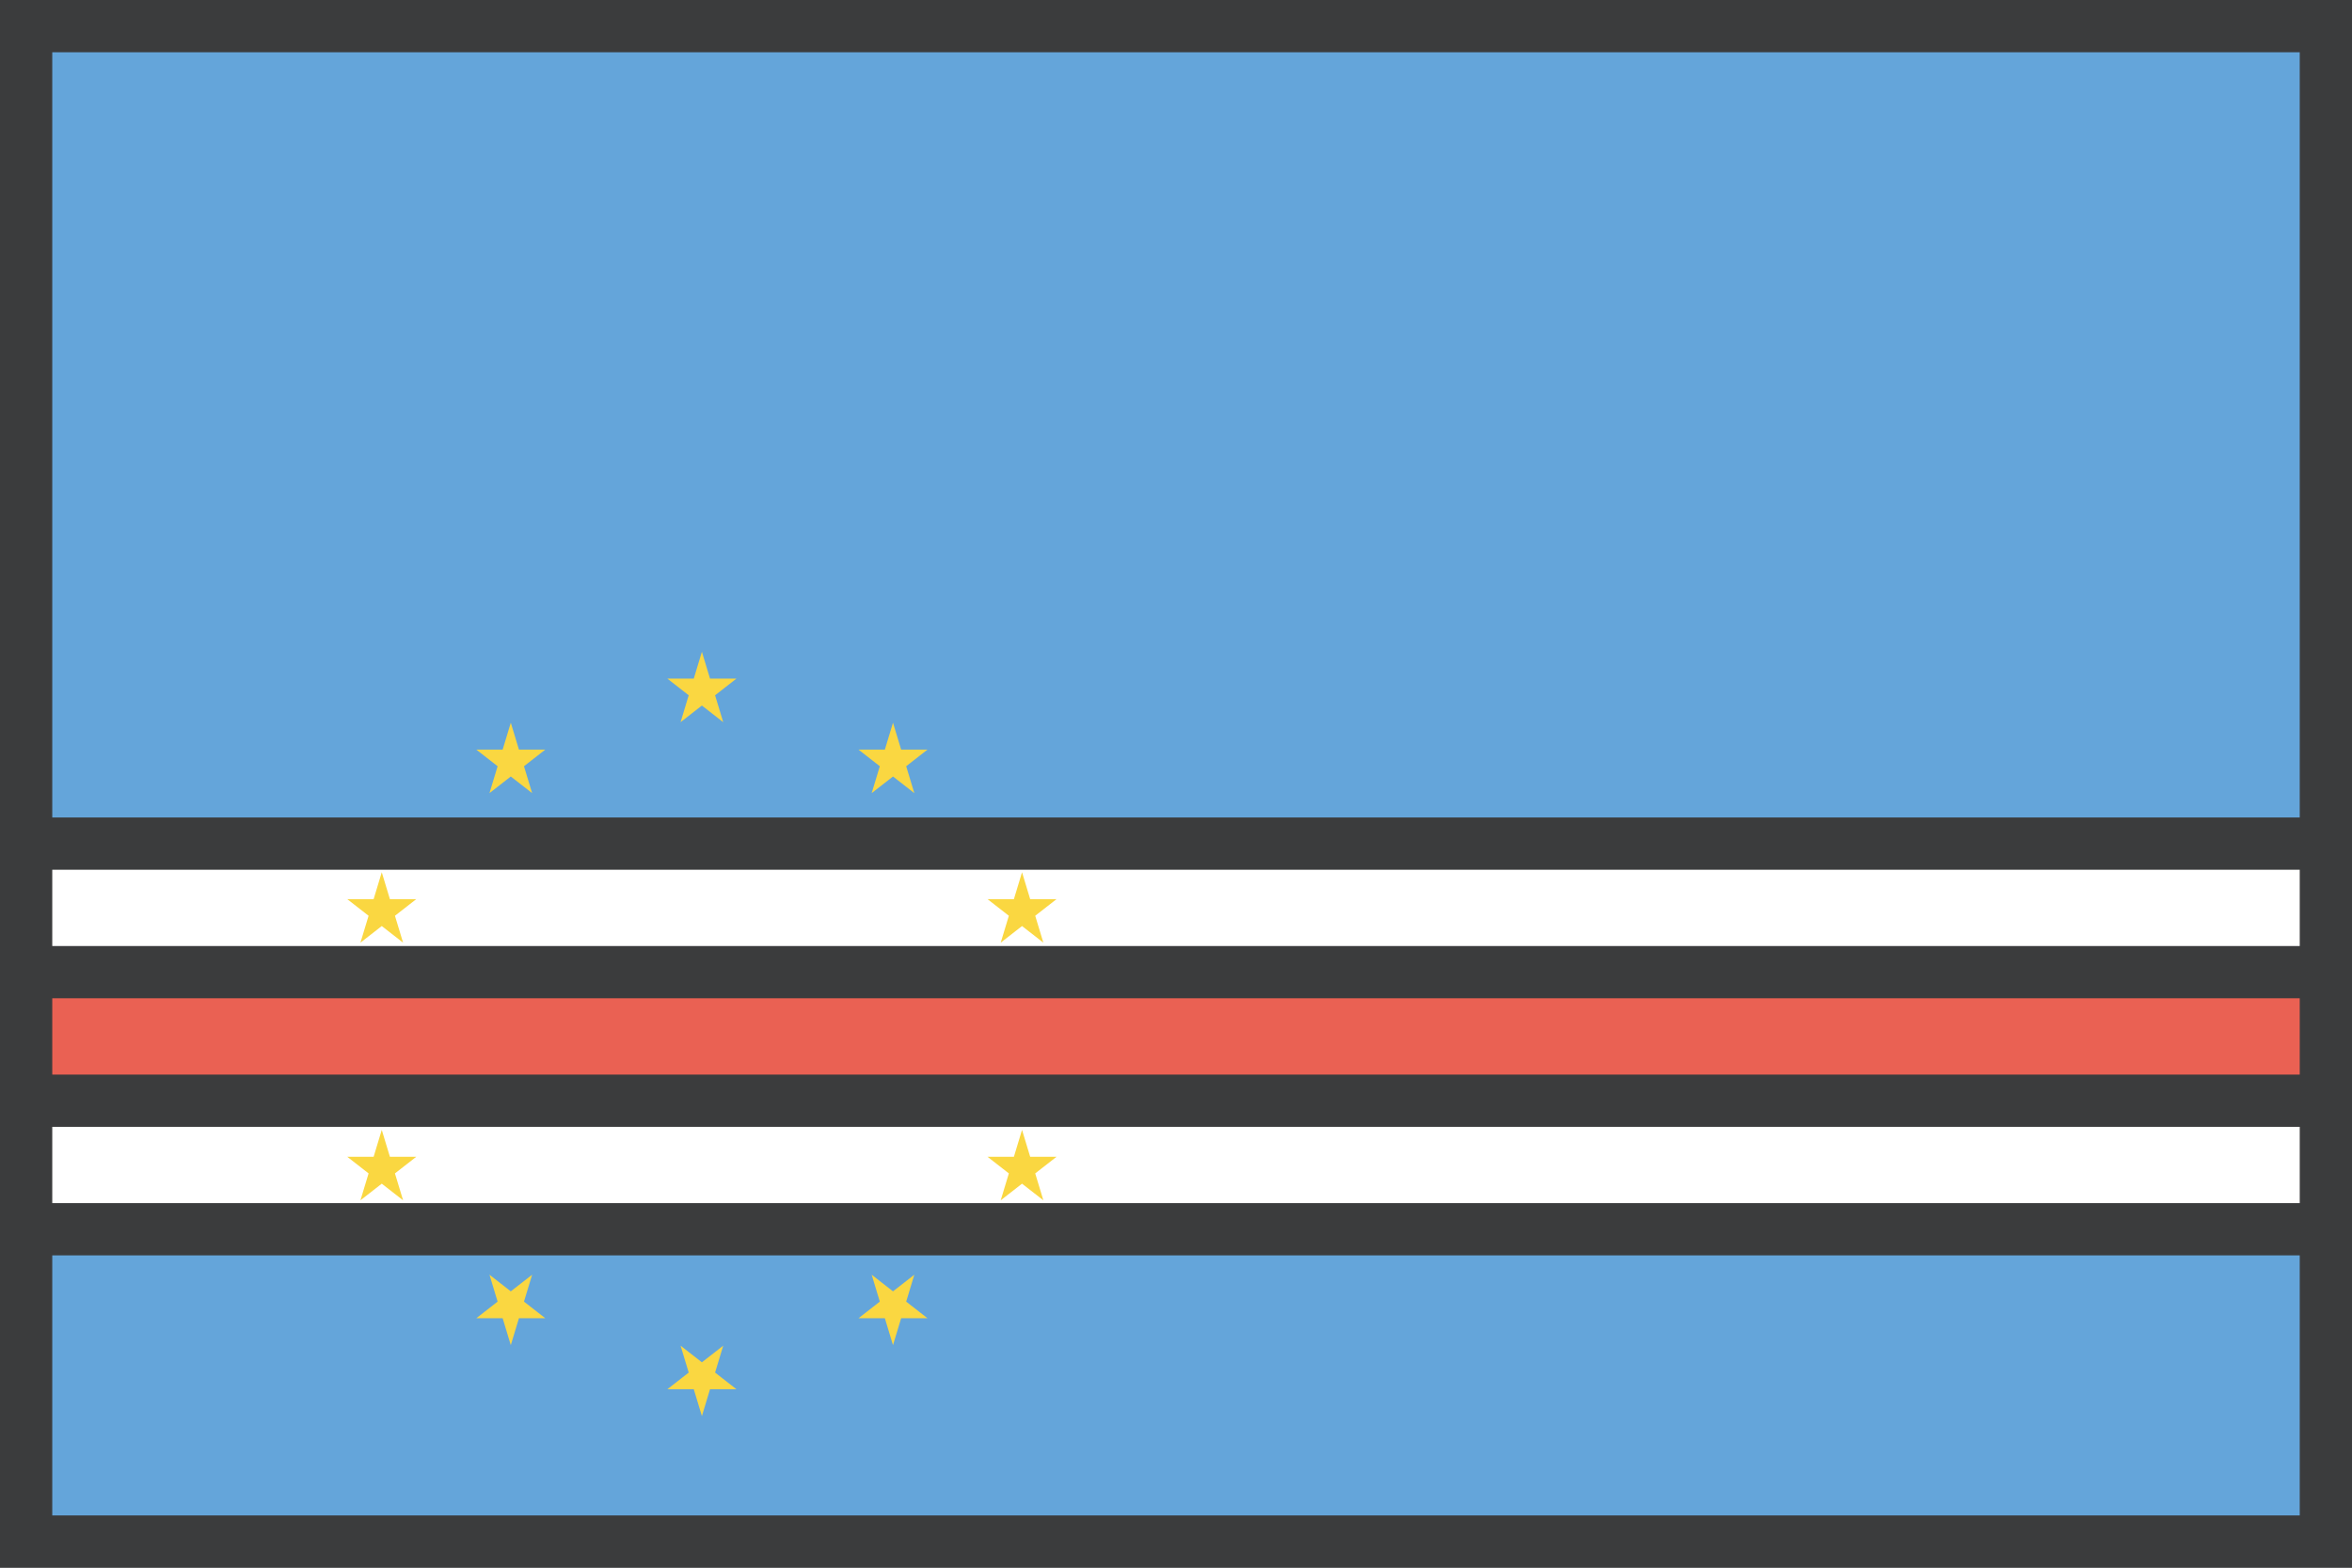
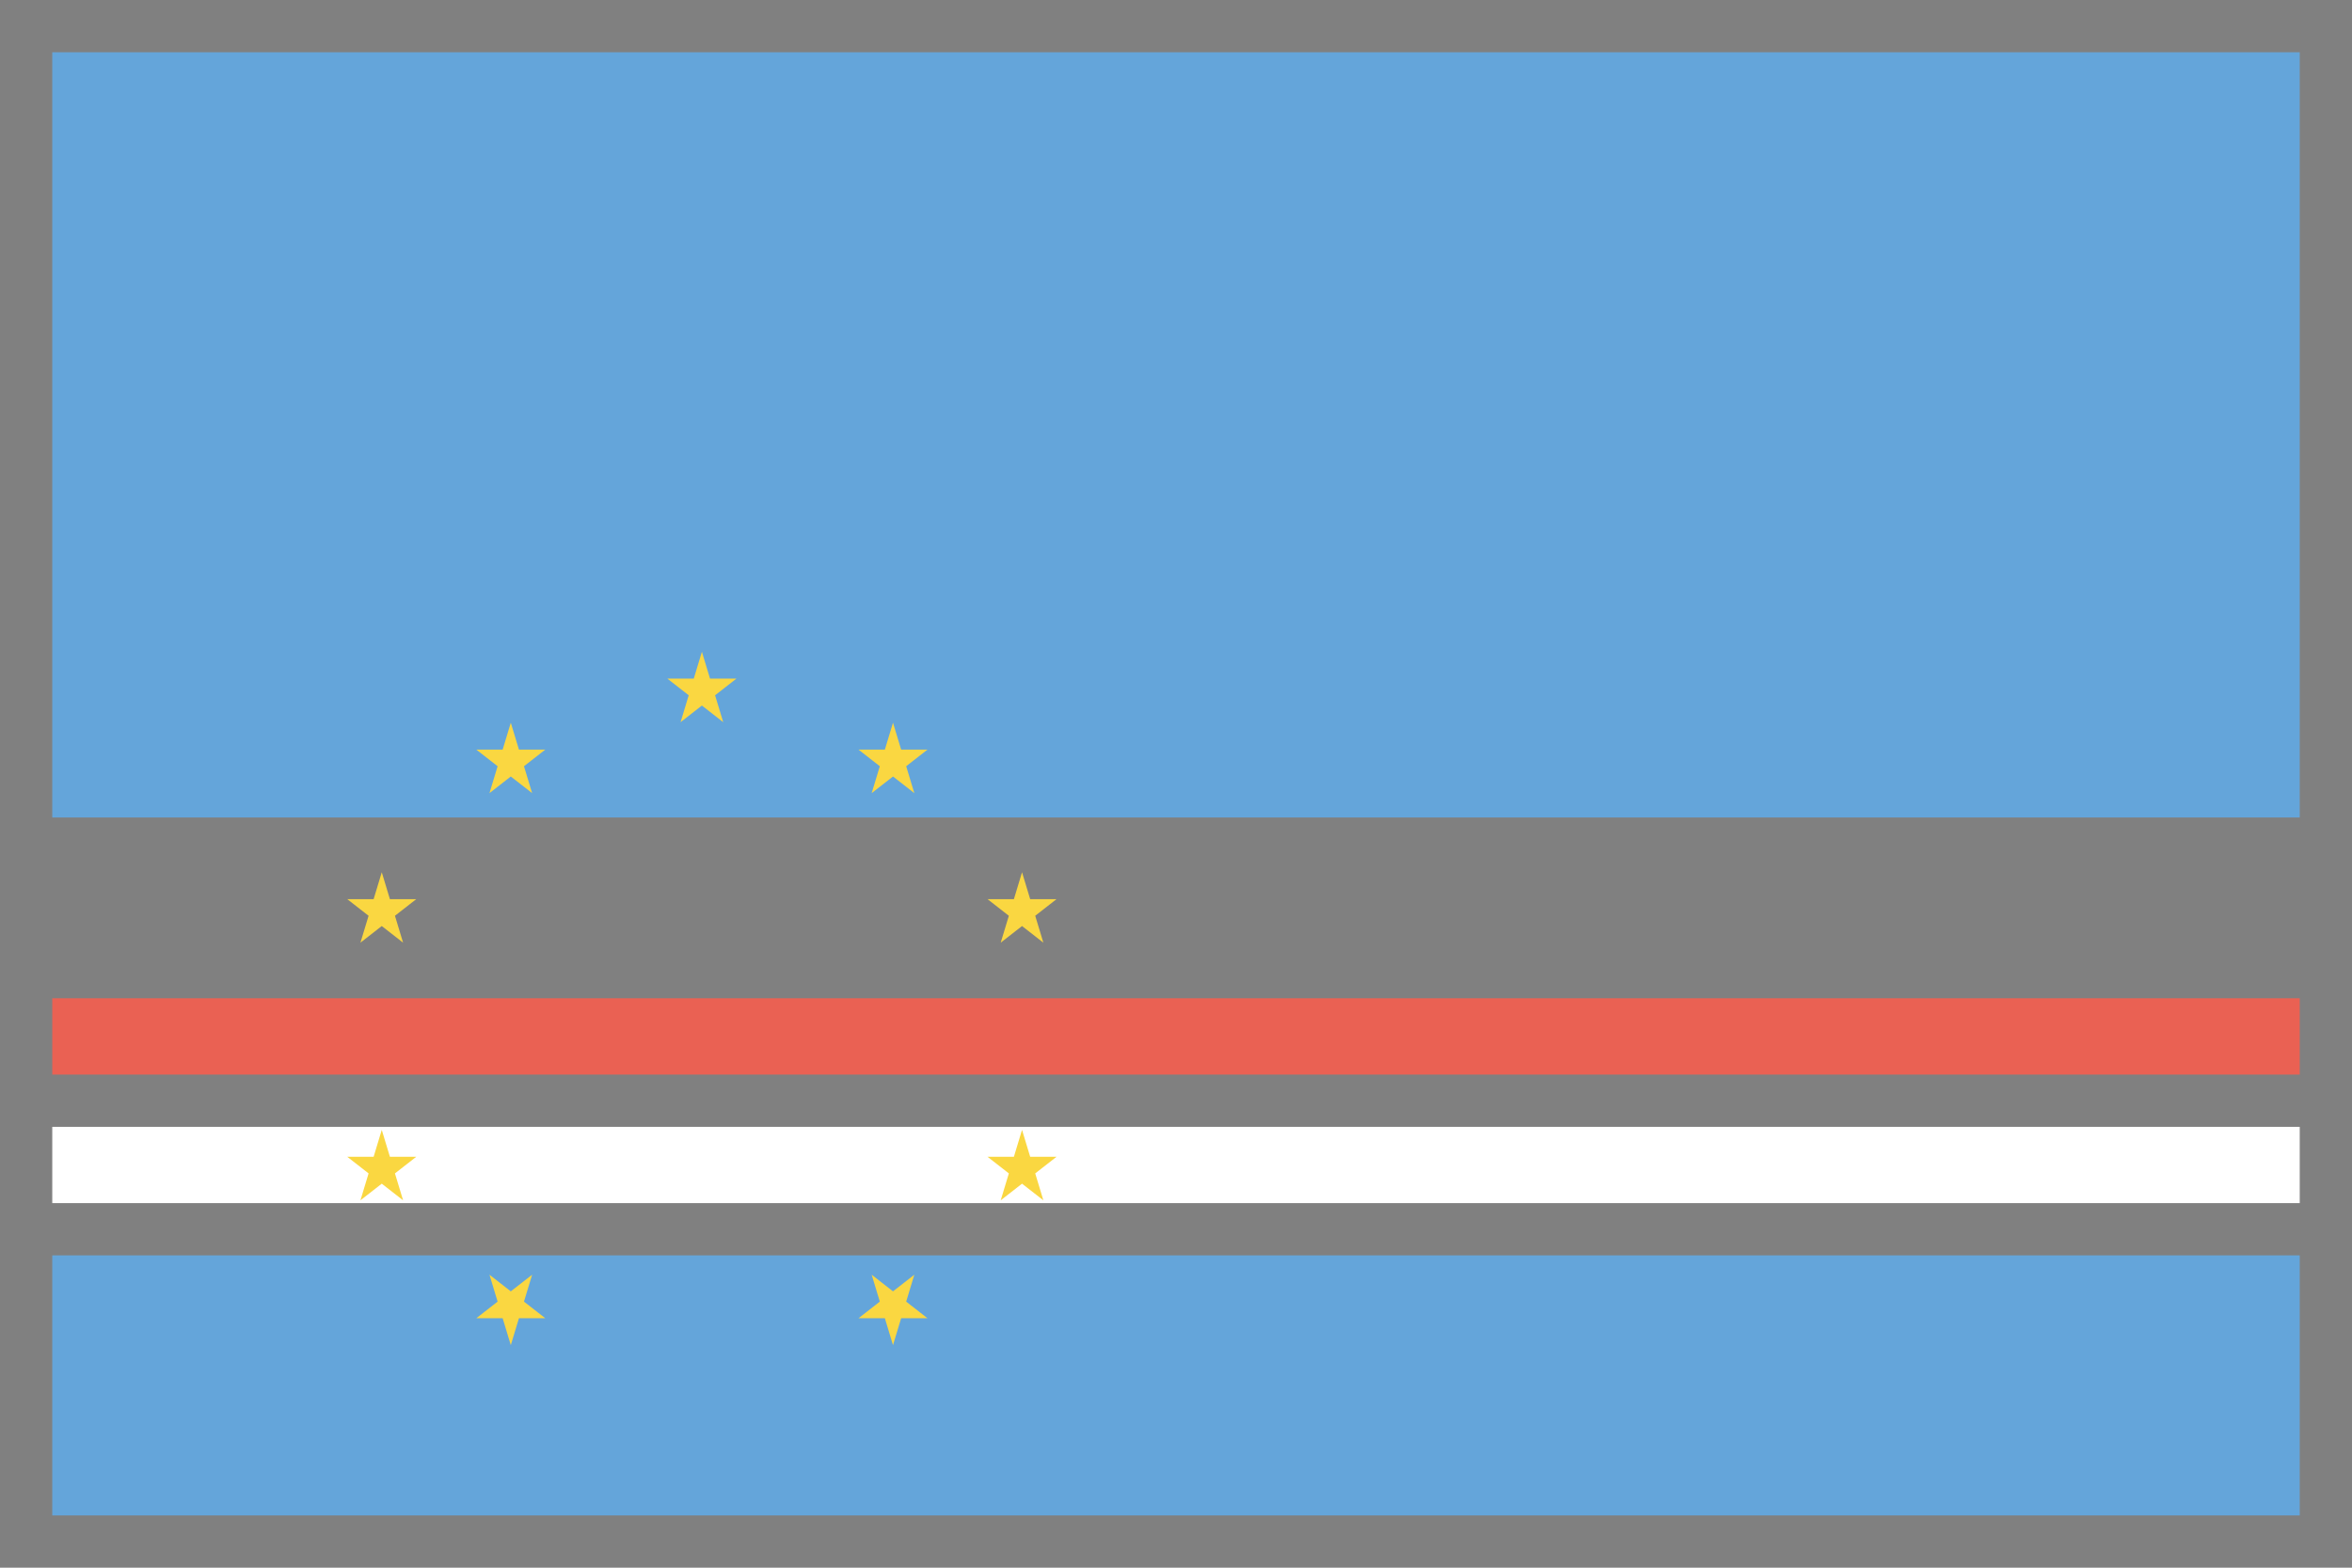
<svg xmlns="http://www.w3.org/2000/svg" xmlns:ns1="http://www.inkscape.org/namespaces/inkscape" xmlns:ns2="http://sodipodi.sourceforge.net/DTD/sodipodi-0.dtd" width="720" height="480" viewBox="0 0 720 480" id="svg11182" version="1.1" ns1:version="0.91 r13725" ns2:docname="cape-verde-african-country-flag.svg">
  <rect x="0" y="0" width="720" height="480" fill="#808080" stroke="none" />
  <defs id="defs11184">
    <clipPath clipPathUnits="userSpaceOnUse" id="clipPath29920-8-2-1">
      <ellipse ry="248.571" rx="260" cy="506.648" cx="-514.286" style="fill:#a9b3c1;fill-opacity:1;stroke:none" id="path29922-3-3-5" transform="matrix(0.685,0,0,0.716,705.099,116.389)" />
    </clipPath>
  </defs>
  <ns2:namedview id="base" pagecolor="#ffffff" bordercolor="#666666" borderopacity="1.0" ns1:pageopacity="0.0" ns1:pageshadow="2" ns1:zoom="0.7" ns1:cx="221.96132" ns1:cy="202.92519" ns1:document-units="px" ns1:current-layer="layer1" showgrid="false" units="px" ns1:window-width="1366" ns1:window-height="716" ns1:window-x="-8" ns1:window-y="-8" ns1:window-maximized="1" />
  <g ns1:label="Layer 1" ns1:groupmode="layer" id="layer1" transform="translate(0,-572.362)">
    <g id="g12982" transform="translate(15598.838,-12235.858)">
-       <path ns1:connector-curvature="0" id="path15445" d="m -15598.838,12808.221 0,250.297 0,16 0,23.359 0,16 0,23.362 0,16 0,23.355 0,16 0,95.625 708,0 12,0 0,-95.625 0,-16 0,-23.355 0,-16 0,-23.362 0,-16 0,-23.359 0,-16 0,-250.297 -720,0 z" style="color:#000000;font-style:normal;font-variant:normal;font-weight:normal;font-stretch:normal;font-size:medium;line-height:normal;font-family:sans-serif;text-indent:0;text-align:start;text-decoration:none;text-decoration-line:none;text-decoration-style:solid;text-decoration-color:#000000;letter-spacing:normal;word-spacing:normal;text-transform:none;direction:ltr;block-progression:tb;writing-mode:lr-tb;baseline-shift:baseline;text-anchor:start;white-space:normal;clip-rule:nonzero;display:inline;overflow:visible;visibility:visible;opacity:1;isolation:auto;mix-blend-mode:normal;color-interpolation:sRGB;color-interpolation-filters:linearRGB;solid-color:#000000;solid-opacity:1;fill:#3b3c3d;fill-opacity:1;fill-rule:evenodd;stroke:none;stroke-width:16;stroke-linecap:butt;stroke-linejoin:miter;stroke-miterlimit:4;stroke-dasharray:none;stroke-dashoffset:0;stroke-opacity:1;color-rendering:auto;image-rendering:auto;shape-rendering:auto;text-rendering:auto;enable-background:accumulate" />
      <path ns1:connector-curvature="0" id="path15443" d="m -15582.838,12824.219 688,0 0,234.299 -688,0 0,-234.299 z" style="color:#000000;font-style:normal;font-variant:normal;font-weight:normal;font-stretch:normal;font-size:medium;line-height:normal;font-family:sans-serif;text-indent:0;text-align:start;text-decoration:none;text-decoration-line:none;text-decoration-style:solid;text-decoration-color:#000000;letter-spacing:normal;word-spacing:normal;text-transform:none;direction:ltr;block-progression:tb;writing-mode:lr-tb;baseline-shift:baseline;text-anchor:start;white-space:normal;clip-rule:nonzero;display:inline;overflow:visible;visibility:visible;opacity:1;isolation:auto;mix-blend-mode:normal;color-interpolation:sRGB;color-interpolation-filters:linearRGB;solid-color:#000000;solid-opacity:1;fill:#64a5da;fill-opacity:1;fill-rule:evenodd;stroke:none;stroke-width:16;stroke-linecap:butt;stroke-linejoin:miter;stroke-miterlimit:4;stroke-dasharray:none;stroke-dashoffset:0;stroke-opacity:1;color-rendering:auto;image-rendering:auto;shape-rendering:auto;text-rendering:auto;enable-background:accumulate" />
-       <path ns1:connector-curvature="0" id="path15441" d="m -15582.838,13074.518 688,0 0,23.359 -688,0 0,-23.359 z" style="color:#000000;font-style:normal;font-variant:normal;font-weight:normal;font-stretch:normal;font-size:medium;line-height:normal;font-family:sans-serif;text-indent:0;text-align:start;text-decoration:none;text-decoration-line:none;text-decoration-style:solid;text-decoration-color:#000000;letter-spacing:normal;word-spacing:normal;text-transform:none;direction:ltr;block-progression:tb;writing-mode:lr-tb;baseline-shift:baseline;text-anchor:start;white-space:normal;clip-rule:nonzero;display:inline;overflow:visible;visibility:visible;opacity:1;isolation:auto;mix-blend-mode:normal;color-interpolation:sRGB;color-interpolation-filters:linearRGB;solid-color:#000000;solid-opacity:1;fill:#ffffff;fill-opacity:1;fill-rule:evenodd;stroke:none;stroke-width:16;stroke-linecap:butt;stroke-linejoin:miter;stroke-miterlimit:4;stroke-dasharray:none;stroke-dashoffset:0;stroke-opacity:1;color-rendering:auto;image-rendering:auto;shape-rendering:auto;text-rendering:auto;enable-background:accumulate" />
      <path ns1:connector-curvature="0" id="path15439" d="m -15582.838,13113.877 688,0 0,23.362 -688,0 0,-23.362 z" style="color:#000000;font-style:normal;font-variant:normal;font-weight:normal;font-stretch:normal;font-size:medium;line-height:normal;font-family:sans-serif;text-indent:0;text-align:start;text-decoration:none;text-decoration-line:none;text-decoration-style:solid;text-decoration-color:#000000;letter-spacing:normal;word-spacing:normal;text-transform:none;direction:ltr;block-progression:tb;writing-mode:lr-tb;baseline-shift:baseline;text-anchor:start;white-space:normal;clip-rule:nonzero;display:inline;overflow:visible;visibility:visible;opacity:1;isolation:auto;mix-blend-mode:normal;color-interpolation:sRGB;color-interpolation-filters:linearRGB;solid-color:#000000;solid-opacity:1;fill:#ea6153;fill-opacity:1;fill-rule:evenodd;stroke:none;stroke-width:16;stroke-linecap:butt;stroke-linejoin:miter;stroke-miterlimit:4;stroke-dasharray:none;stroke-dashoffset:0;stroke-opacity:1;color-rendering:auto;image-rendering:auto;shape-rendering:auto;text-rendering:auto;enable-background:accumulate" />
      <path ns1:connector-curvature="0" id="path15436" d="m -15582.838,13153.239 688,0 0,23.355 -688,0 0,-23.355 z" style="color:#000000;font-style:normal;font-variant:normal;font-weight:normal;font-stretch:normal;font-size:medium;line-height:normal;font-family:sans-serif;text-indent:0;text-align:start;text-decoration:none;text-decoration-line:none;text-decoration-style:solid;text-decoration-color:#000000;letter-spacing:normal;word-spacing:normal;text-transform:none;direction:ltr;block-progression:tb;writing-mode:lr-tb;baseline-shift:baseline;text-anchor:start;white-space:normal;clip-rule:nonzero;display:inline;overflow:visible;visibility:visible;opacity:1;isolation:auto;mix-blend-mode:normal;color-interpolation:sRGB;color-interpolation-filters:linearRGB;solid-color:#000000;solid-opacity:1;fill:#ffffff;fill-opacity:1;fill-rule:evenodd;stroke:none;stroke-width:16;stroke-linecap:butt;stroke-linejoin:miter;stroke-miterlimit:4;stroke-dasharray:none;stroke-dashoffset:0;stroke-opacity:1;color-rendering:auto;image-rendering:auto;shape-rendering:auto;text-rendering:auto;enable-background:accumulate" />
      <path ns1:connector-curvature="0" id="path12076-4" d="m -15582.838,13192.594 688,0 0,79.627 -688,0 0,-79.627 z" style="color:#000000;font-style:normal;font-variant:normal;font-weight:normal;font-stretch:normal;font-size:medium;line-height:normal;font-family:sans-serif;text-indent:0;text-align:start;text-decoration:none;text-decoration-line:none;text-decoration-style:solid;text-decoration-color:#000000;letter-spacing:normal;word-spacing:normal;text-transform:none;direction:ltr;block-progression:tb;writing-mode:lr-tb;baseline-shift:baseline;text-anchor:start;white-space:normal;clip-rule:nonzero;display:inline;overflow:visible;visibility:visible;opacity:1;isolation:auto;mix-blend-mode:normal;color-interpolation:sRGB;color-interpolation-filters:linearRGB;solid-color:#000000;solid-opacity:1;fill:#64a5da;fill-opacity:1;fill-rule:evenodd;stroke:none;stroke-width:16;stroke-linecap:butt;stroke-linejoin:miter;stroke-miterlimit:4;stroke-dasharray:none;stroke-dashoffset:0;stroke-opacity:1;color-rendering:auto;image-rendering:auto;shape-rendering:auto;text-rendering:auto;enable-background:accumulate" />
-       <path id="path15413" d="m -15394.531,13233.57 8.07,0 2.491,8.235 2.492,-8.235 8.07,0 -6.526,-5.092 2.492,-8.235 -6.528,5.089 -6.527,-5.089 2.492,8.235 -6.526,5.092 z" ns1:connector-curvature="0" style="fill:#fad741;fill-opacity:1;stroke:none" />
      <path style="fill:#fad741;fill-opacity:1;stroke:none" ns1:connector-curvature="0" d="m -15336.031,13211.845 8.07,0 2.491,8.235 2.492,-8.235 8.07,0 -6.526,-5.092 2.492,-8.235 -6.528,5.089 -6.527,-5.089 2.492,8.235 -6.526,5.092 z" id="path15415" />
      <path id="path15417" d="m -15453.031,13211.845 8.07,0 2.491,8.235 2.492,-8.235 8.07,0 -6.526,-5.092 2.492,-8.235 -6.528,5.089 -6.527,-5.089 2.492,8.235 -6.526,5.092 z" ns1:connector-curvature="0" style="fill:#fad741;fill-opacity:1;stroke:none" />
      <path id="path12088-4" d="m -15492.531,13083.522 8.07,0 2.491,-8.235 2.492,8.235 8.07,0 -6.526,5.092 2.492,8.235 -6.528,-5.089 -6.527,5.089 2.492,-8.235 -6.526,-5.092 z" ns1:connector-curvature="0" style="fill:#fad741;fill-opacity:1;stroke:none" />
      <path style="fill:#fad741;fill-opacity:1;stroke:none" ns1:connector-curvature="0" d="m -15296.531,13083.522 8.07,0 2.491,-8.235 2.492,8.235 8.07,0 -6.526,5.092 2.492,8.235 -6.528,-5.089 -6.527,5.089 2.492,-8.235 -6.526,-5.092 z" id="path15377" />
      <path id="path15379" d="m -15296.531,13162.405 8.07,0 2.491,-8.235 2.492,8.235 8.07,0 -6.526,5.092 2.492,8.235 -6.528,-5.089 -6.527,5.089 2.492,-8.235 -6.526,-5.092 z" ns1:connector-curvature="0" style="fill:#fad741;fill-opacity:1;stroke:none" />
      <path style="fill:#fad741;fill-opacity:1;stroke:none" ns1:connector-curvature="0" d="m -15492.531,13162.405 8.07,0 2.491,-8.235 2.492,8.235 8.07,0 -6.526,5.092 2.492,8.235 -6.528,-5.089 -6.527,5.089 2.492,-8.235 -6.526,-5.092 z" id="path15381" />
      <path style="fill:#fad741;fill-opacity:1;stroke:none" ns1:connector-curvature="0" d="m -15394.531,13016.01 8.07,0 2.491,-8.235 2.492,8.235 8.07,0 -6.526,5.092 2.492,8.235 -6.528,-5.089 -6.527,5.089 2.492,-8.235 -6.526,-5.092 z" id="path15383" />
      <path id="path15385" d="m -15336.031,13037.735 8.07,0 2.491,-8.235 2.492,8.235 8.07,0 -6.526,5.092 2.492,8.235 -6.528,-5.089 -6.527,5.089 2.492,-8.235 -6.526,-5.092 z" ns1:connector-curvature="0" style="fill:#fad741;fill-opacity:1;stroke:none" />
      <path style="fill:#fad741;fill-opacity:1;stroke:none" ns1:connector-curvature="0" d="m -15453.031,13037.735 8.07,0 2.491,-8.235 2.492,8.235 8.07,0 -6.526,5.092 2.492,8.235 -6.528,-5.089 -6.527,5.089 2.492,-8.235 -6.526,-5.092 z" id="path15387" />
    </g>
  </g>
</svg>